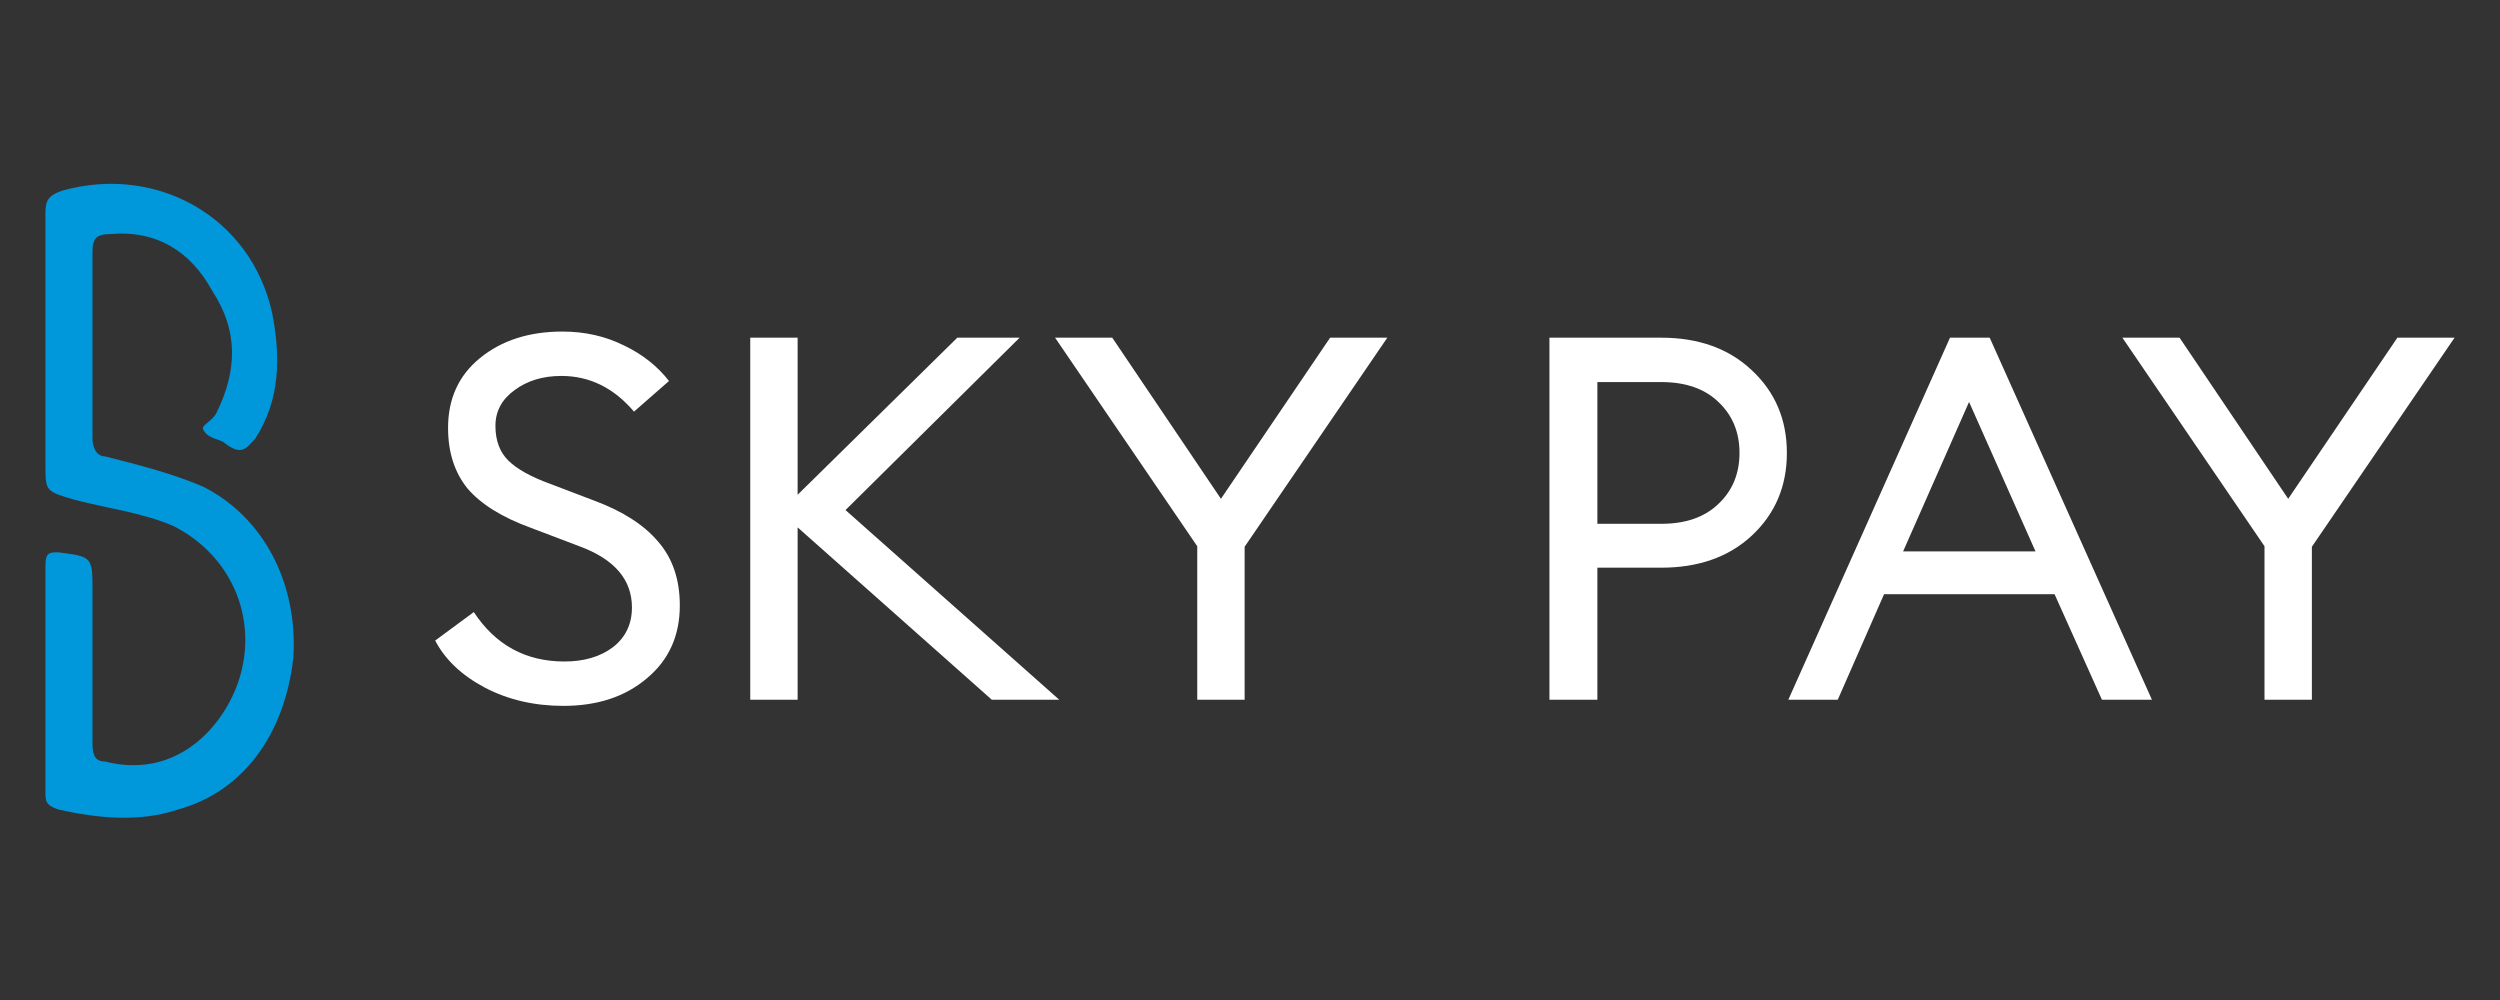
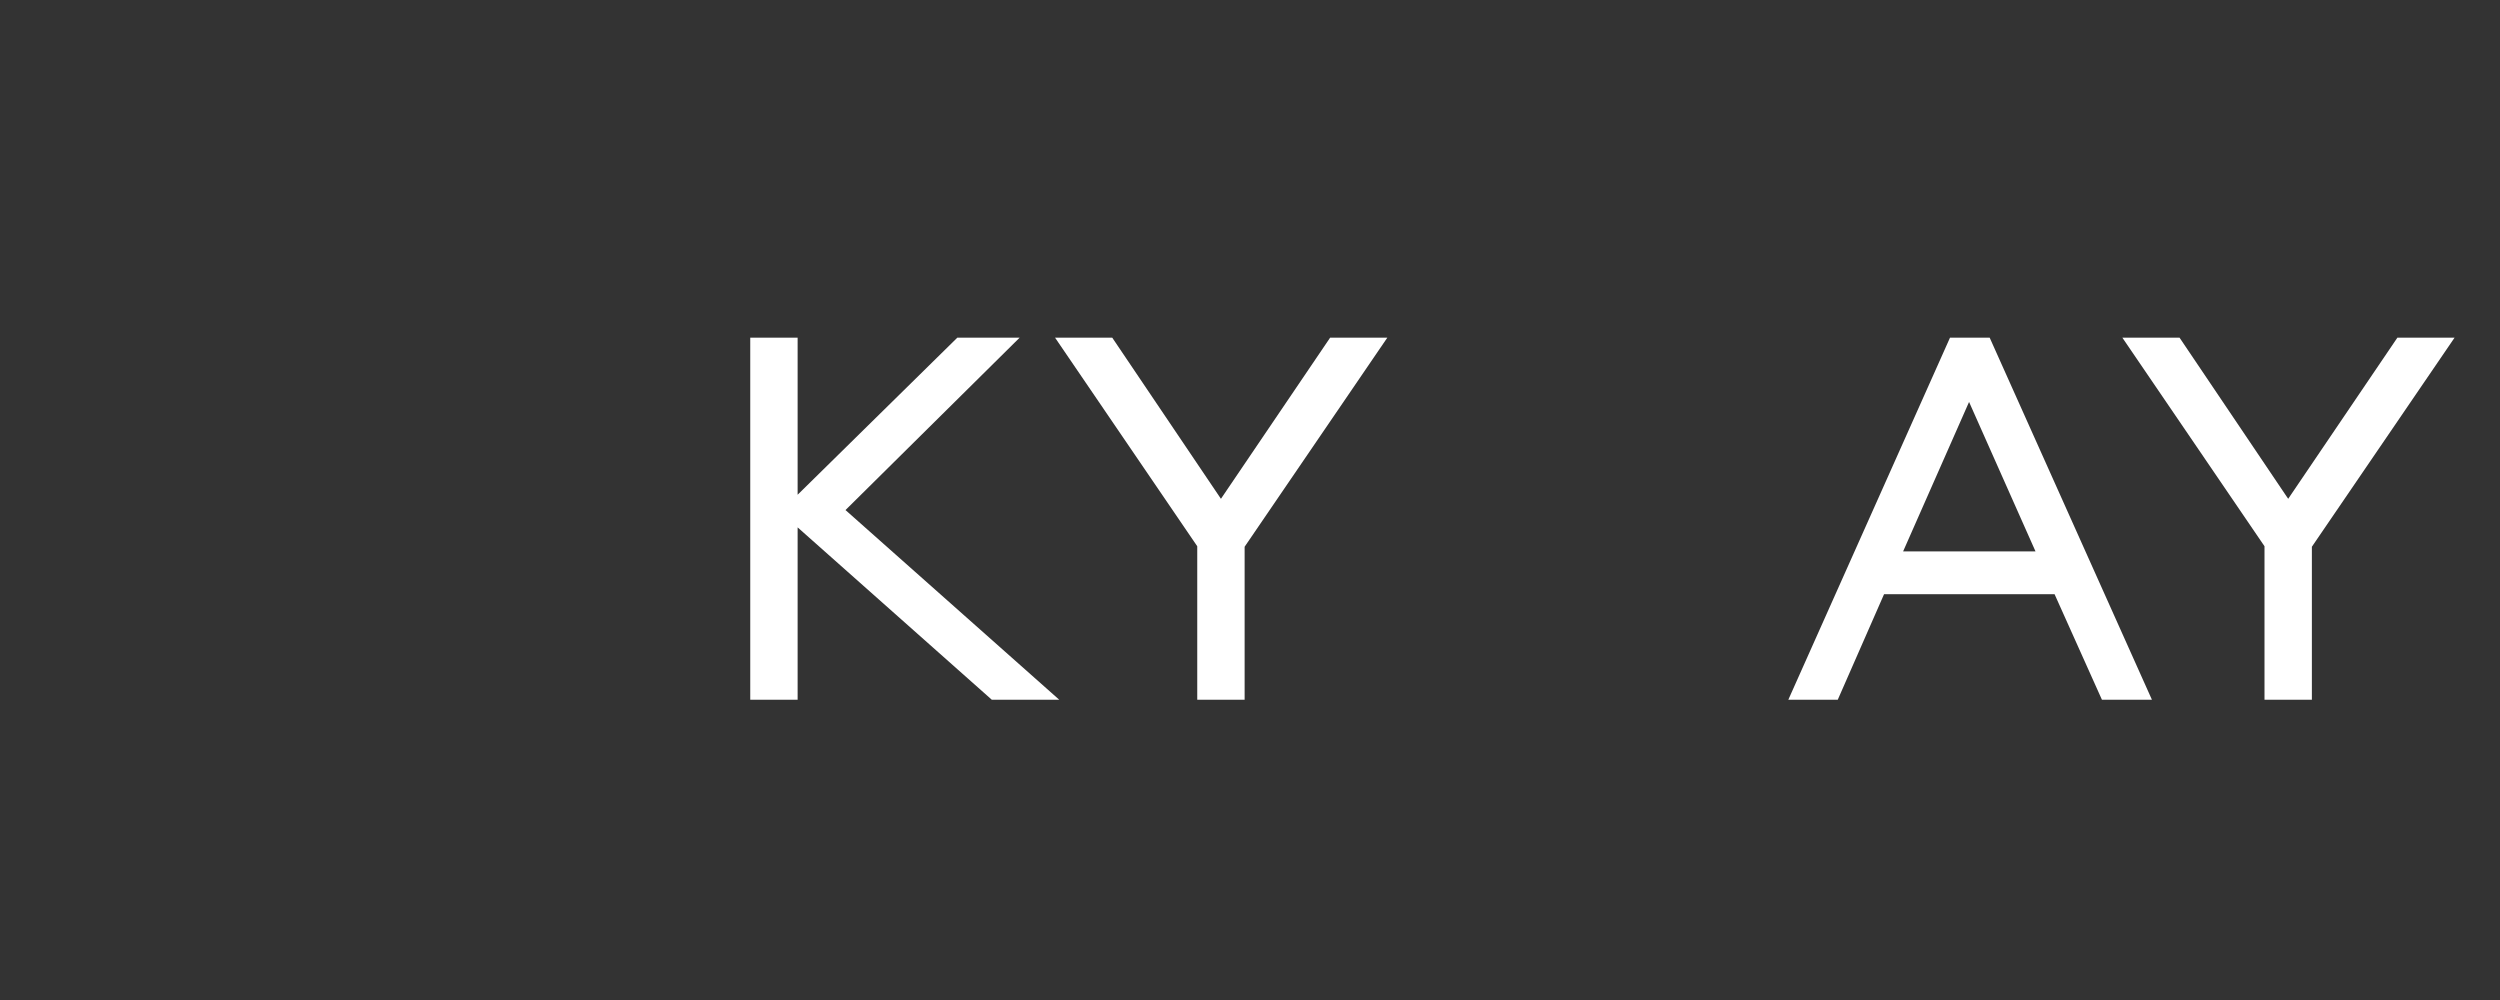
<svg xmlns="http://www.w3.org/2000/svg" width="40" height="16" viewBox="0 0 40 16" fill="none">
  <rect x="0" y="0" width="40" height="16" fill="#333333" stroke="none" />
  <g clip-path="url(#clip0_202_10762)">
    <path d="M0.727 10.86C0.727 10.232 0.727 9.674 0.727 9.046C0.727 8.837 0.796 8.837 0.933 8.837C1.48 8.907 1.48 8.907 1.48 9.465C1.48 10.302 1.48 11.069 1.48 11.906C1.48 12.115 1.548 12.185 1.685 12.185C2.78 12.463 3.532 11.696 3.806 10.929C4.148 9.953 3.737 8.907 2.78 8.419C2.301 8.209 1.753 8.14 1.206 8C0.727 7.861 0.727 7.861 0.727 7.442C0.727 6.117 0.727 4.722 0.727 3.397C0.727 3.188 0.796 3.118 1.001 3.049C2.506 2.63 4.011 3.467 4.353 5.001C4.49 5.699 4.49 6.396 4.08 7.024C3.943 7.163 3.874 7.303 3.601 7.094C3.532 7.024 3.327 7.024 3.259 6.884C3.19 6.815 3.395 6.745 3.464 6.605C3.806 5.908 3.806 5.28 3.395 4.653C3.053 4.025 2.506 3.676 1.753 3.746C1.548 3.746 1.48 3.816 1.48 4.025C1.48 5.001 1.48 6.048 1.48 7.024C1.48 7.163 1.548 7.303 1.685 7.303C2.232 7.442 2.78 7.582 3.259 7.791C4.216 8.279 4.764 9.325 4.695 10.511C4.558 11.766 3.874 12.673 2.848 12.952C2.232 13.161 1.548 13.091 0.933 12.952C0.727 12.882 0.727 12.812 0.727 12.673C0.727 12.045 0.727 11.487 0.727 10.86Z" fill="#0097DB" />
  </g>
-   <path d="M9.015 11.294C8.548 11.294 8.128 11.196 7.754 11C7.386 10.804 7.122 10.554 6.963 10.249L7.581 9.793C7.927 10.32 8.411 10.584 9.031 10.584C9.345 10.584 9.603 10.508 9.806 10.356C10.009 10.198 10.111 9.986 10.111 9.719C10.111 9.273 9.831 8.947 9.27 8.74L8.496 8.446C8.034 8.278 7.697 8.068 7.482 7.818C7.274 7.562 7.169 7.239 7.169 6.847C7.169 6.379 7.339 6.006 7.68 5.729C8.026 5.446 8.466 5.305 8.999 5.305C9.356 5.305 9.682 5.378 9.979 5.525C10.276 5.666 10.518 5.857 10.704 6.096L10.144 6.586C9.82 6.205 9.433 6.015 8.982 6.015C8.685 6.015 8.435 6.091 8.232 6.243C8.029 6.39 7.927 6.58 7.927 6.814C7.927 7.048 7.996 7.233 8.133 7.369C8.271 7.505 8.496 7.63 8.809 7.744L9.518 8.014C9.968 8.182 10.306 8.4 10.531 8.667C10.762 8.933 10.877 9.273 10.877 9.687C10.877 10.171 10.702 10.56 10.35 10.853C10.004 11.147 9.559 11.294 9.015 11.294Z" fill="white" />
  <path d="M15.869 11.196L12.762 8.438V11.196H12.004V5.403H12.762V7.916L15.317 5.403H16.314L13.528 8.161L16.948 11.196H15.869Z" fill="white" />
  <path d="M19.156 11.196V8.74L16.881 5.403H17.796L19.535 7.981L21.282 5.403H22.197L19.914 8.748V11.196H19.156Z" fill="white" />
-   <path d="M28.03 5.925C28.403 6.273 28.59 6.714 28.59 7.247C28.59 7.78 28.403 8.22 28.03 8.569C27.662 8.911 27.178 9.083 26.579 9.083H25.558V11.196H24.791V5.403H26.579C27.178 5.403 27.662 5.577 28.03 5.925ZM27.494 8.063C27.719 7.851 27.832 7.579 27.832 7.247C27.832 6.915 27.719 6.643 27.494 6.431C27.274 6.219 26.97 6.113 26.579 6.113H25.558V8.381H26.579C26.97 8.381 27.274 8.275 27.494 8.063Z" fill="white" />
  <path d="M28.613 11.196L31.2 5.403H31.835L34.431 11.196H33.631L32.873 9.507H30.145L29.404 11.196H28.613ZM31.505 6.431L30.45 8.822H32.568L31.505 6.431Z" fill="white" />
  <path d="M36.232 11.196V8.74L33.958 5.403H34.873L36.611 7.981L38.358 5.403H39.273L36.99 8.748V11.196H36.232Z" fill="white" />
  <defs>
    <clipPath id="clip0_202_10762">
-       <rect width="3.968" height="10.182" fill="white" transform="translate(0.727 2.909)" />
-     </clipPath>
+       </clipPath>
  </defs>
</svg>